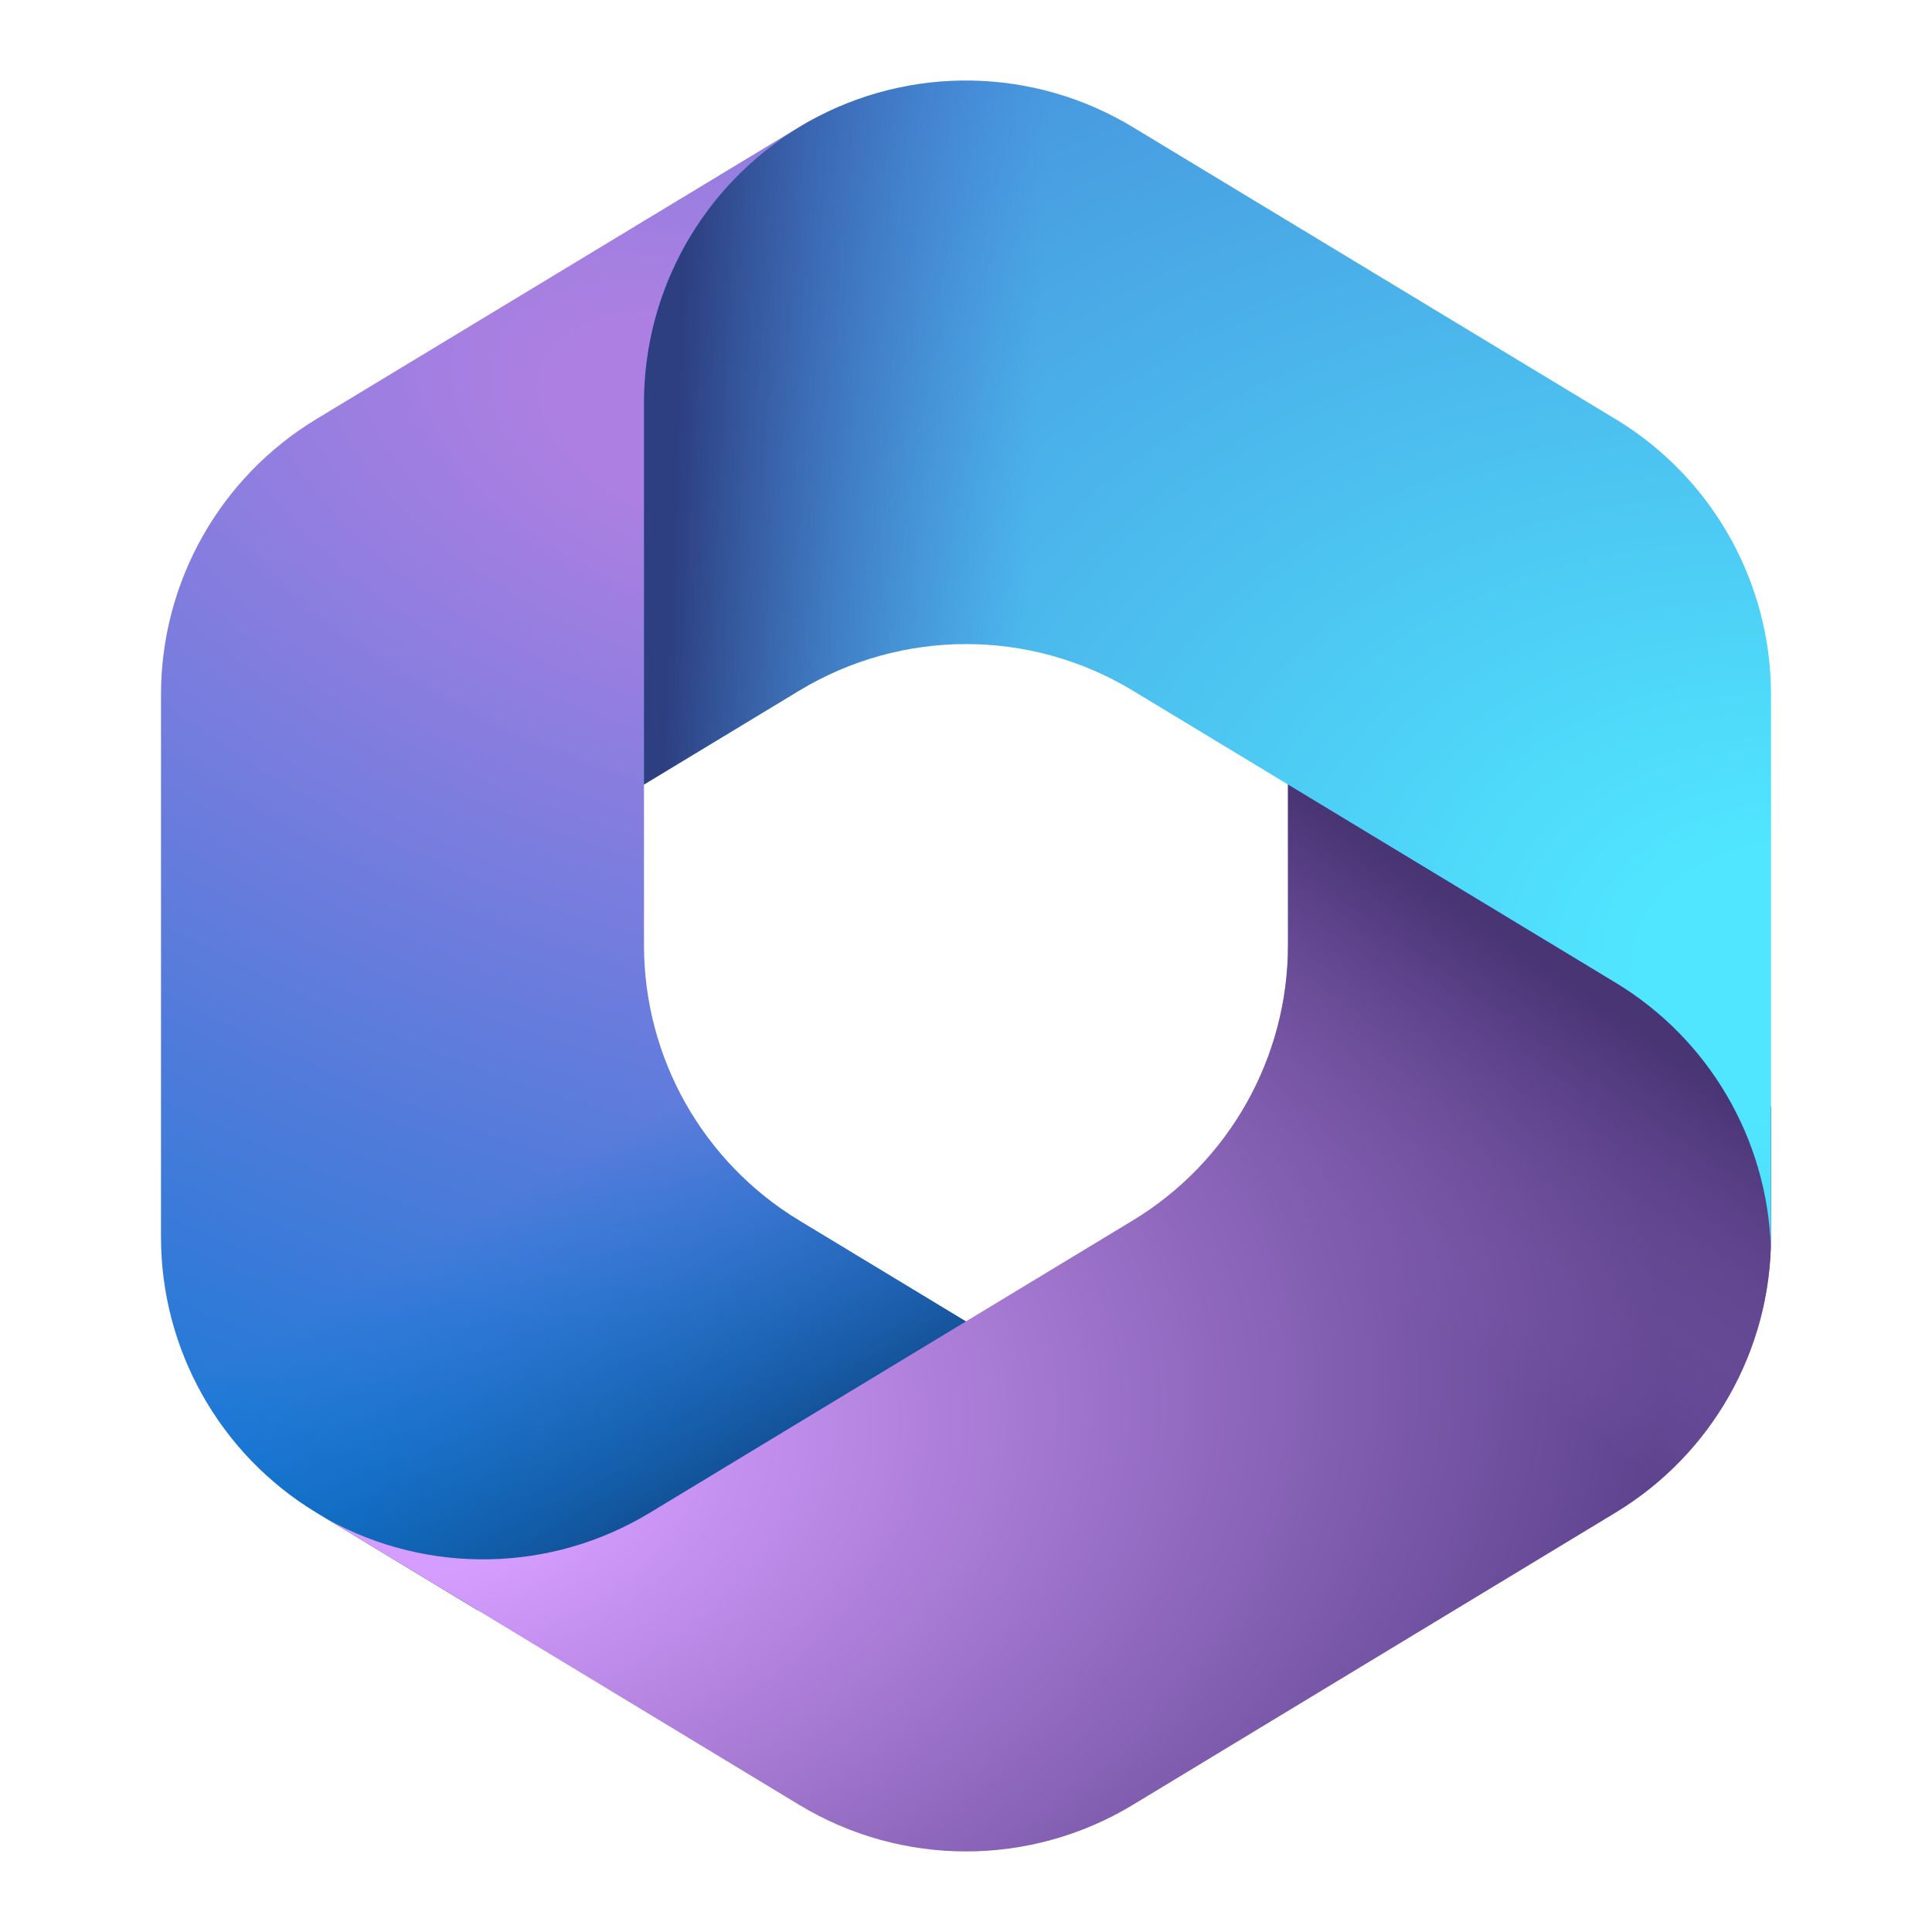
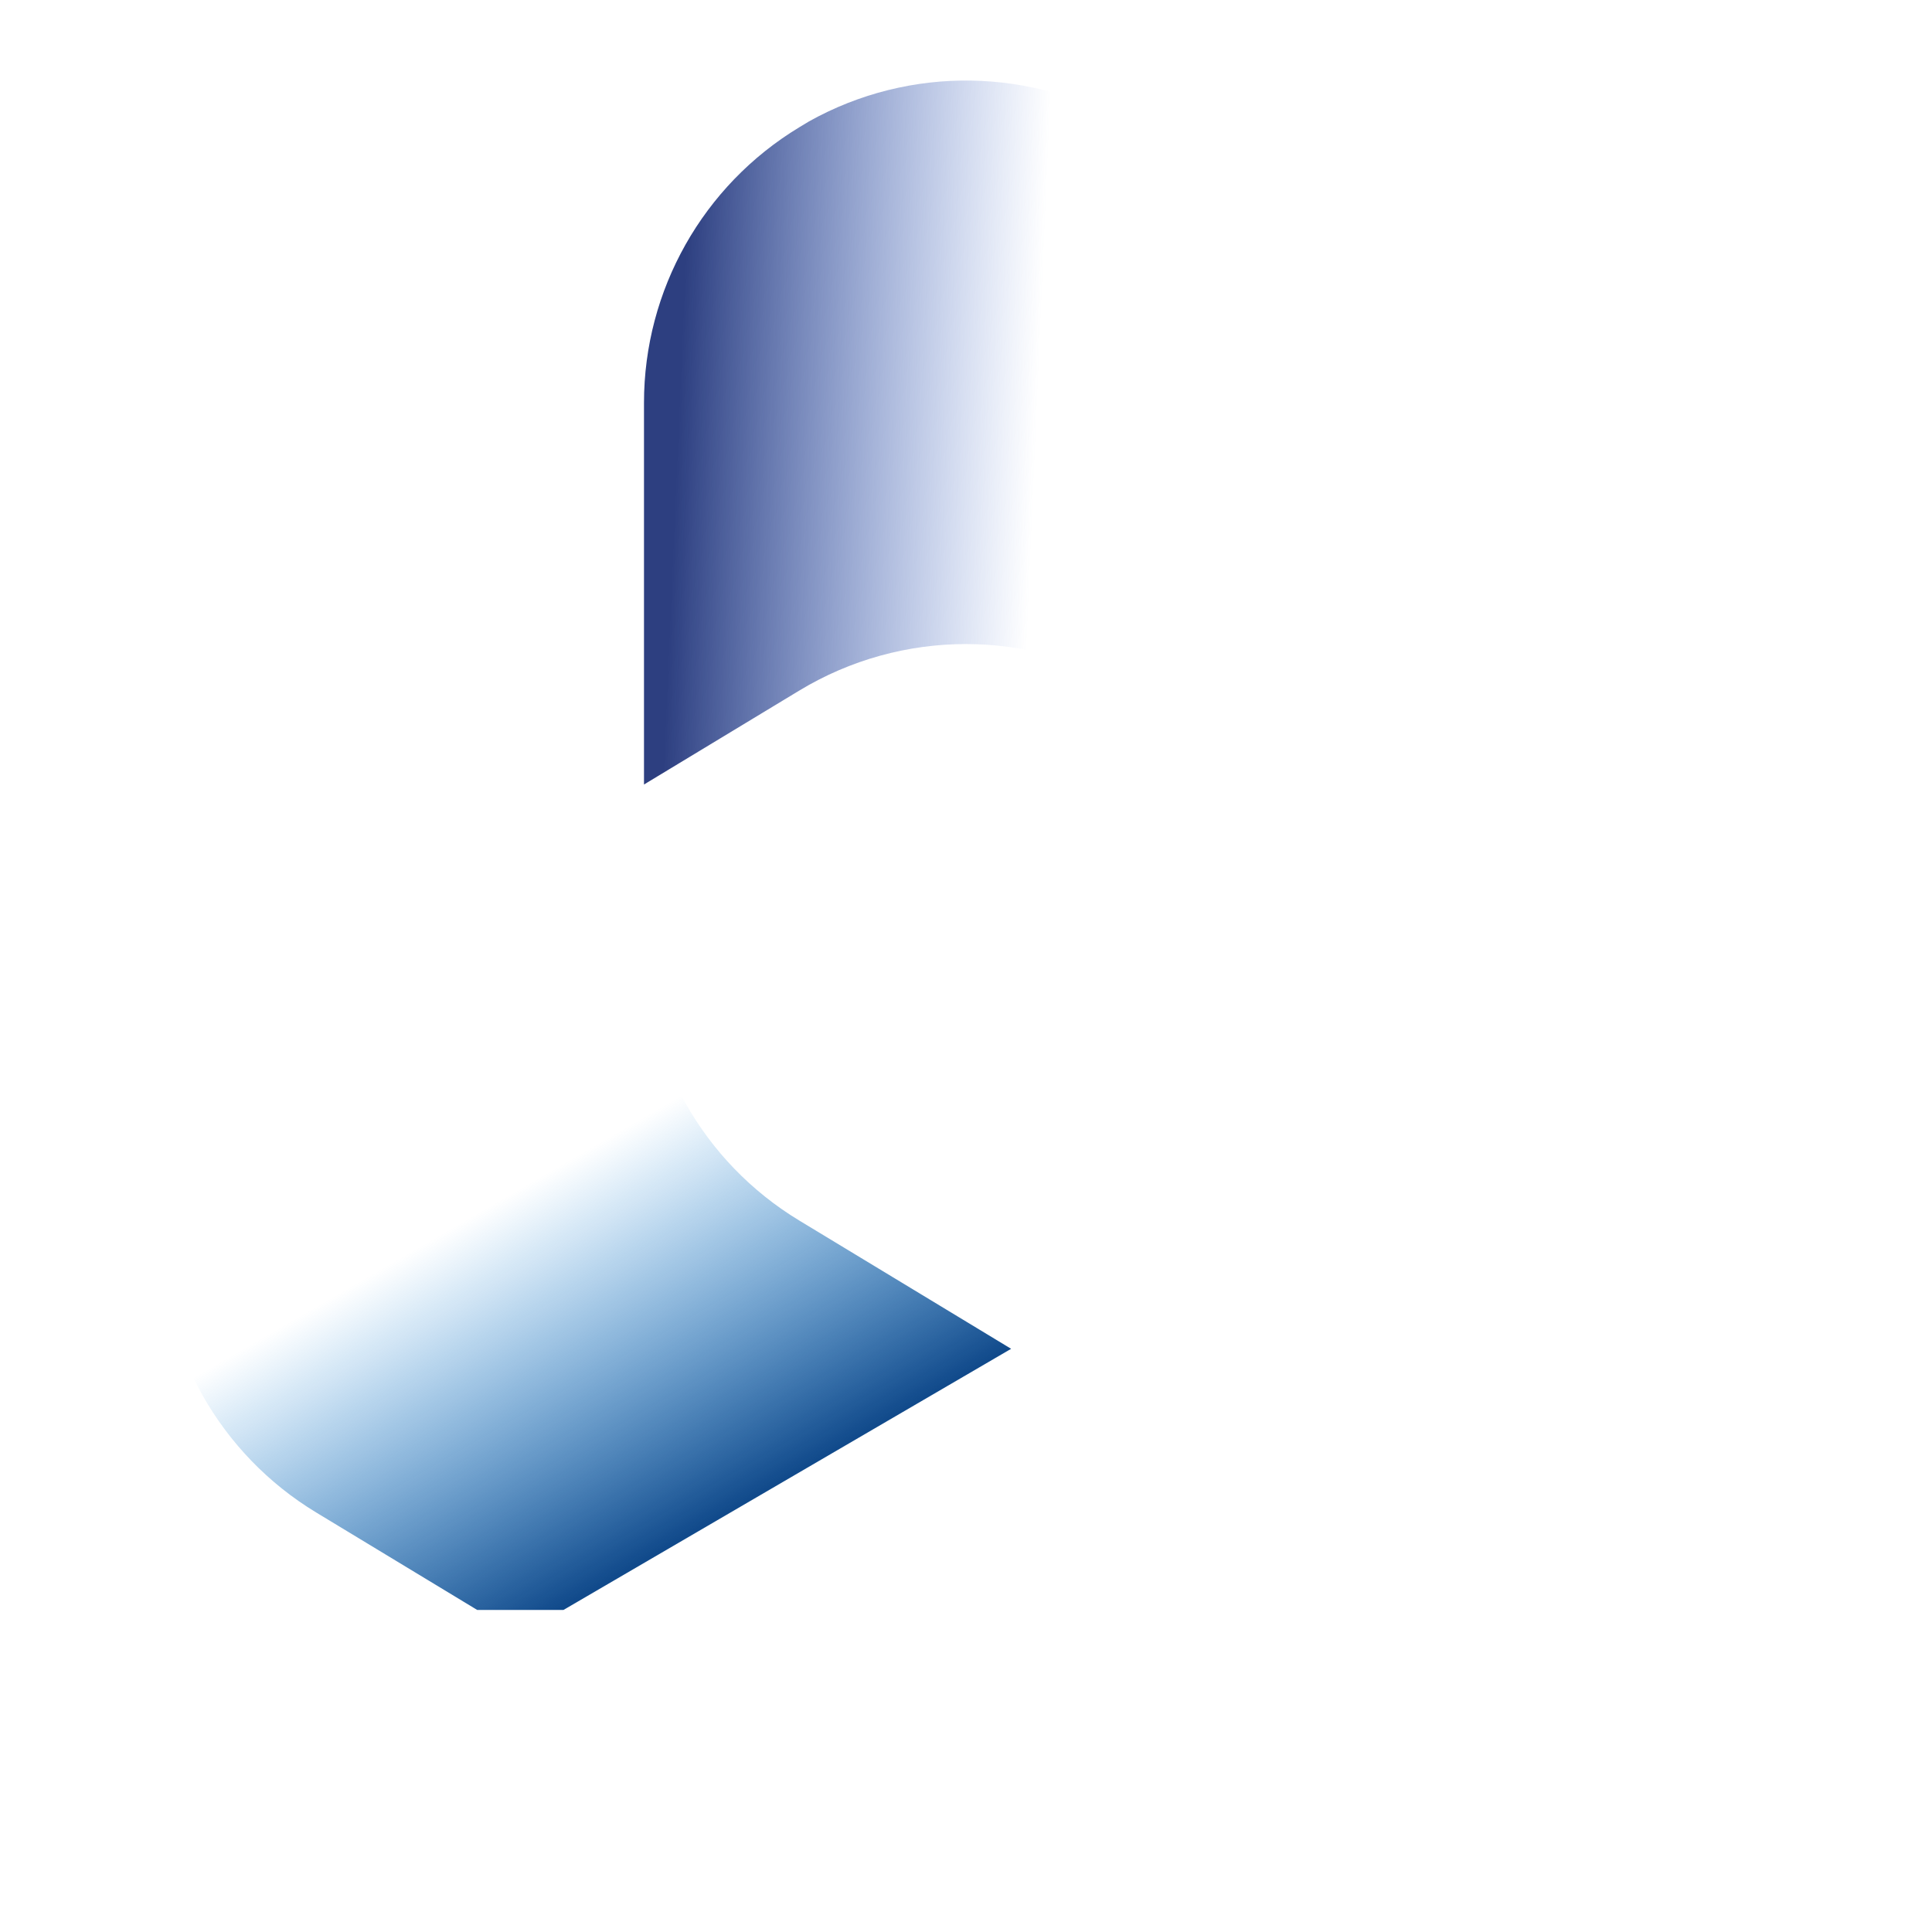
<svg xmlns="http://www.w3.org/2000/svg" width="64" height="64" viewBox="0 0 64 64" fill="none">
-   <path d="M26.779 4.03C26.599 4.139 32.141 4.566 33.333 4.566L34.667 14.662L28 21.329L21.333 25.963V31.307C21.333 35.039 23.284 38.5 26.477 40.432L33.495 44.681L18.667 53.331H15.807L10.476 50.104C7.284 48.172 5.333 44.711 5.333 40.979V23.01C5.333 19.277 7.285 15.815 10.479 13.883L26.479 4.204C26.578 4.144 26.678 4.086 26.779 4.03Z" fill="url(#paint0_radial_745_130202)" />
  <path d="M26.779 4.03C26.599 4.139 32.141 4.566 33.333 4.566L34.667 14.662L28 21.329L21.333 25.963V31.307C21.333 35.039 23.284 38.5 26.477 40.432L33.495 44.681L18.667 53.331H15.807L10.476 50.104C7.284 48.172 5.333 44.711 5.333 40.979V23.01C5.333 19.277 7.285 15.815 10.479 13.883L26.479 4.204C26.578 4.144 26.678 4.086 26.779 4.03Z" fill="url(#paint1_linear_745_130202)" />
-   <path d="M42.667 25.33V31.304C42.667 35.036 40.716 38.496 37.524 40.429L21.524 50.114C18.251 52.096 14.178 52.167 10.848 50.329L26.477 59.79C29.872 61.845 34.128 61.845 37.524 59.79L53.524 50.104C56.716 48.172 58.667 44.711 58.667 40.979V36.663L57.333 34.663L42.667 25.33Z" fill="url(#paint2_radial_745_130202)" />
-   <path d="M42.667 25.33V31.304C42.667 35.036 40.716 38.496 37.524 40.429L21.524 50.114C18.251 52.096 14.178 52.167 10.848 50.329L26.477 59.79C29.872 61.845 34.128 61.845 37.524 59.79L53.524 50.104C56.716 48.172 58.667 44.711 58.667 40.979V36.663L57.333 34.663L42.667 25.33Z" fill="url(#paint3_linear_745_130202)" />
-   <path d="M53.521 13.886L37.521 4.208C34.232 2.218 30.136 2.157 26.797 4.023L26.479 4.215C23.285 6.147 21.333 9.609 21.333 13.342V25.988L26.479 22.875C29.873 20.822 34.127 20.822 37.521 22.875L53.521 32.554C56.615 34.425 58.543 37.733 58.661 41.332C58.665 41.215 58.667 41.099 58.667 40.982V23.014C58.667 19.28 56.715 15.819 53.521 13.886Z" fill="url(#paint4_radial_745_130202)" />
  <path d="M53.521 13.886L37.521 4.208C34.232 2.218 30.136 2.157 26.797 4.023L26.479 4.215C23.285 6.147 21.333 9.609 21.333 13.342V25.988L26.479 22.875C29.873 20.822 34.127 20.822 37.521 22.875L53.521 32.554C56.615 34.425 58.543 37.733 58.661 41.332C58.665 41.215 58.667 41.099 58.667 40.982V23.014C58.667 19.28 56.715 15.819 53.521 13.886Z" fill="url(#paint5_linear_745_130202)" />
  <defs>
    <radialGradient id="paint0_radial_745_130202" cx="0" cy="0" r="1" gradientUnits="userSpaceOnUse" gradientTransform="translate(23.225 14.18) rotate(110.528) scale(44.489 77.596)">
      <stop offset="0.064" stop-color="#AE7FE2" />
      <stop offset="1" stop-color="#0078D4" />
    </radialGradient>
    <linearGradient id="paint1_linear_745_130202" x1="23.349" y1="50.489" x2="17.001" y2="39.51" gradientUnits="userSpaceOnUse">
      <stop stop-color="#114A8B" />
      <stop offset="1" stop-color="#0078D4" stop-opacity="0" />
    </linearGradient>
    <radialGradient id="paint2_radial_745_130202" cx="0" cy="0" r="1" gradientUnits="userSpaceOnUse" gradientTransform="translate(13.907 48.465) rotate(-8.368) scale(41.4 27.349)">
      <stop offset="0.134" stop-color="#D59DFF" />
      <stop offset="1" stop-color="#5E438F" />
    </radialGradient>
    <linearGradient id="paint3_linear_745_130202" x1="53.809" y1="33.832" x2="47.007" y2="43.586" gradientUnits="userSpaceOnUse">
      <stop stop-color="#493474" />
      <stop offset="1" stop-color="#8C66BA" stop-opacity="0" />
    </linearGradient>
    <radialGradient id="paint4_radial_745_130202" cx="0" cy="0" r="1" gradientUnits="userSpaceOnUse" gradientTransform="translate(60.318 32.71) rotate(-166.209) scale(66.553 48.7)">
      <stop offset="0.096" stop-color="#50E6FF" />
      <stop offset="1" stop-color="#436DCD" />
    </radialGradient>
    <linearGradient id="paint5_linear_745_130202" x1="22.72" y1="8.164" x2="34.573" y2="8.679" gradientUnits="userSpaceOnUse">
      <stop stop-color="#2D3F80" />
      <stop offset="1" stop-color="#436DCD" stop-opacity="0" />
    </linearGradient>
  </defs>
</svg>